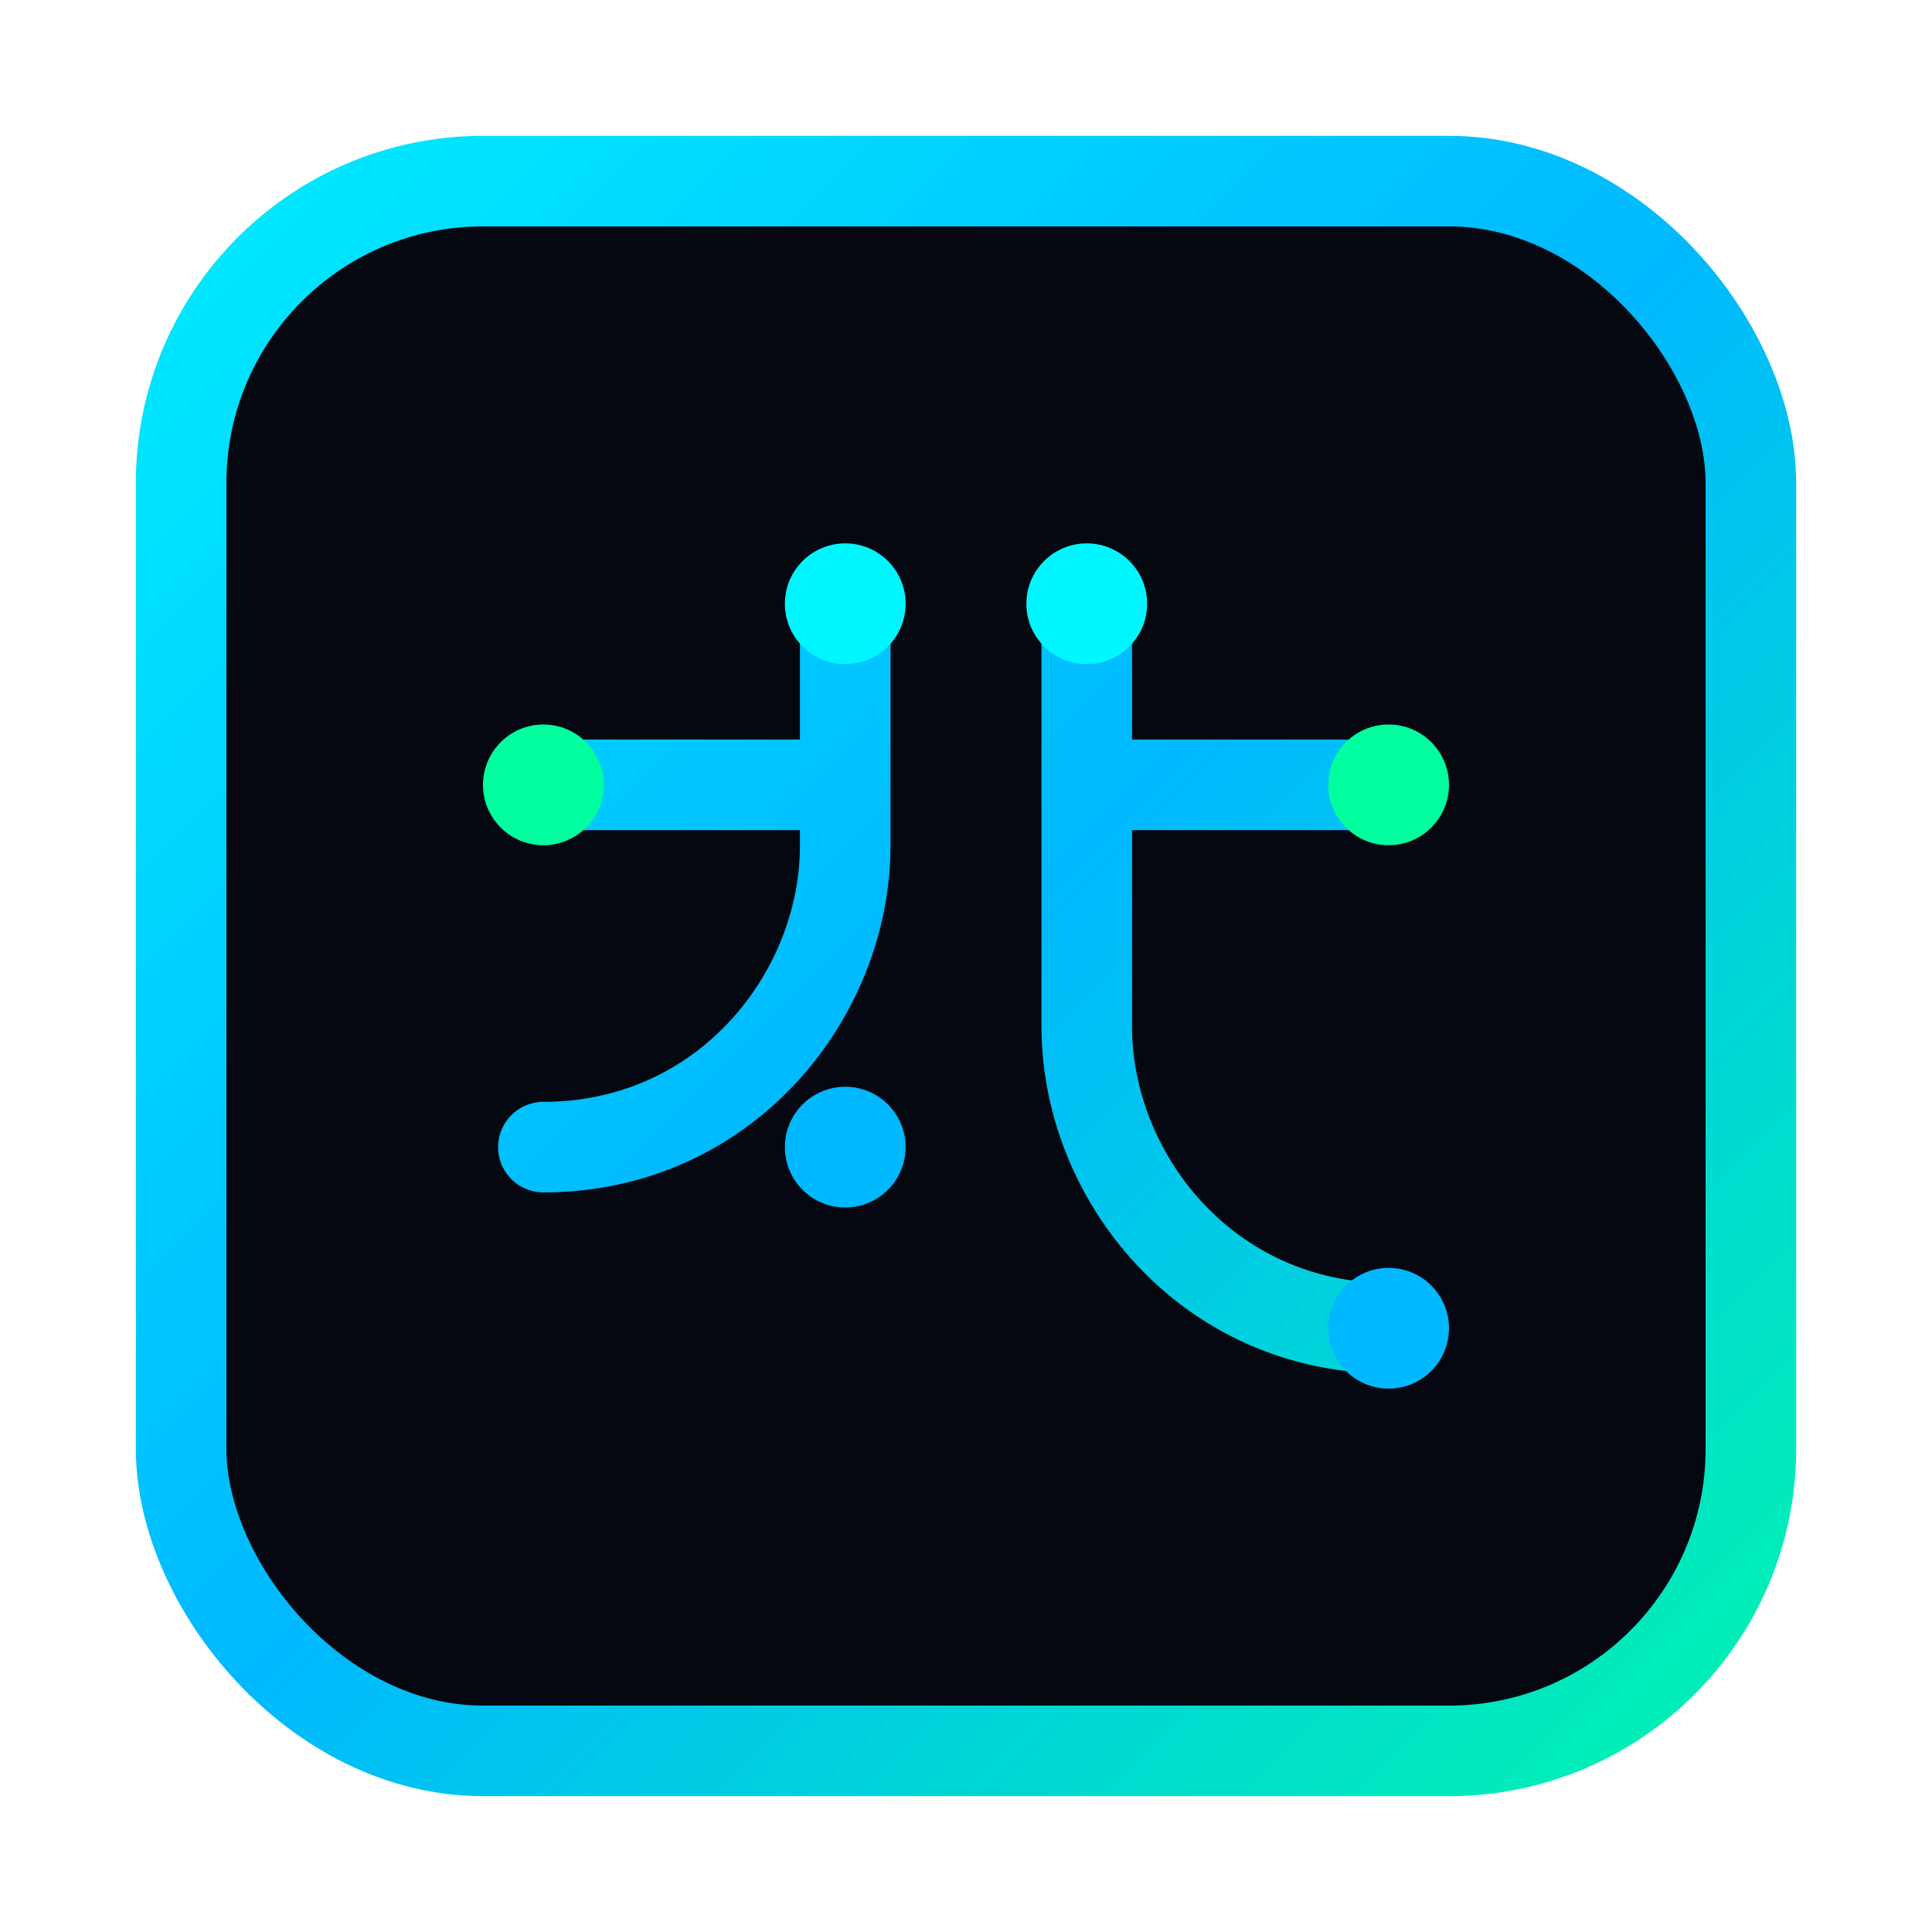
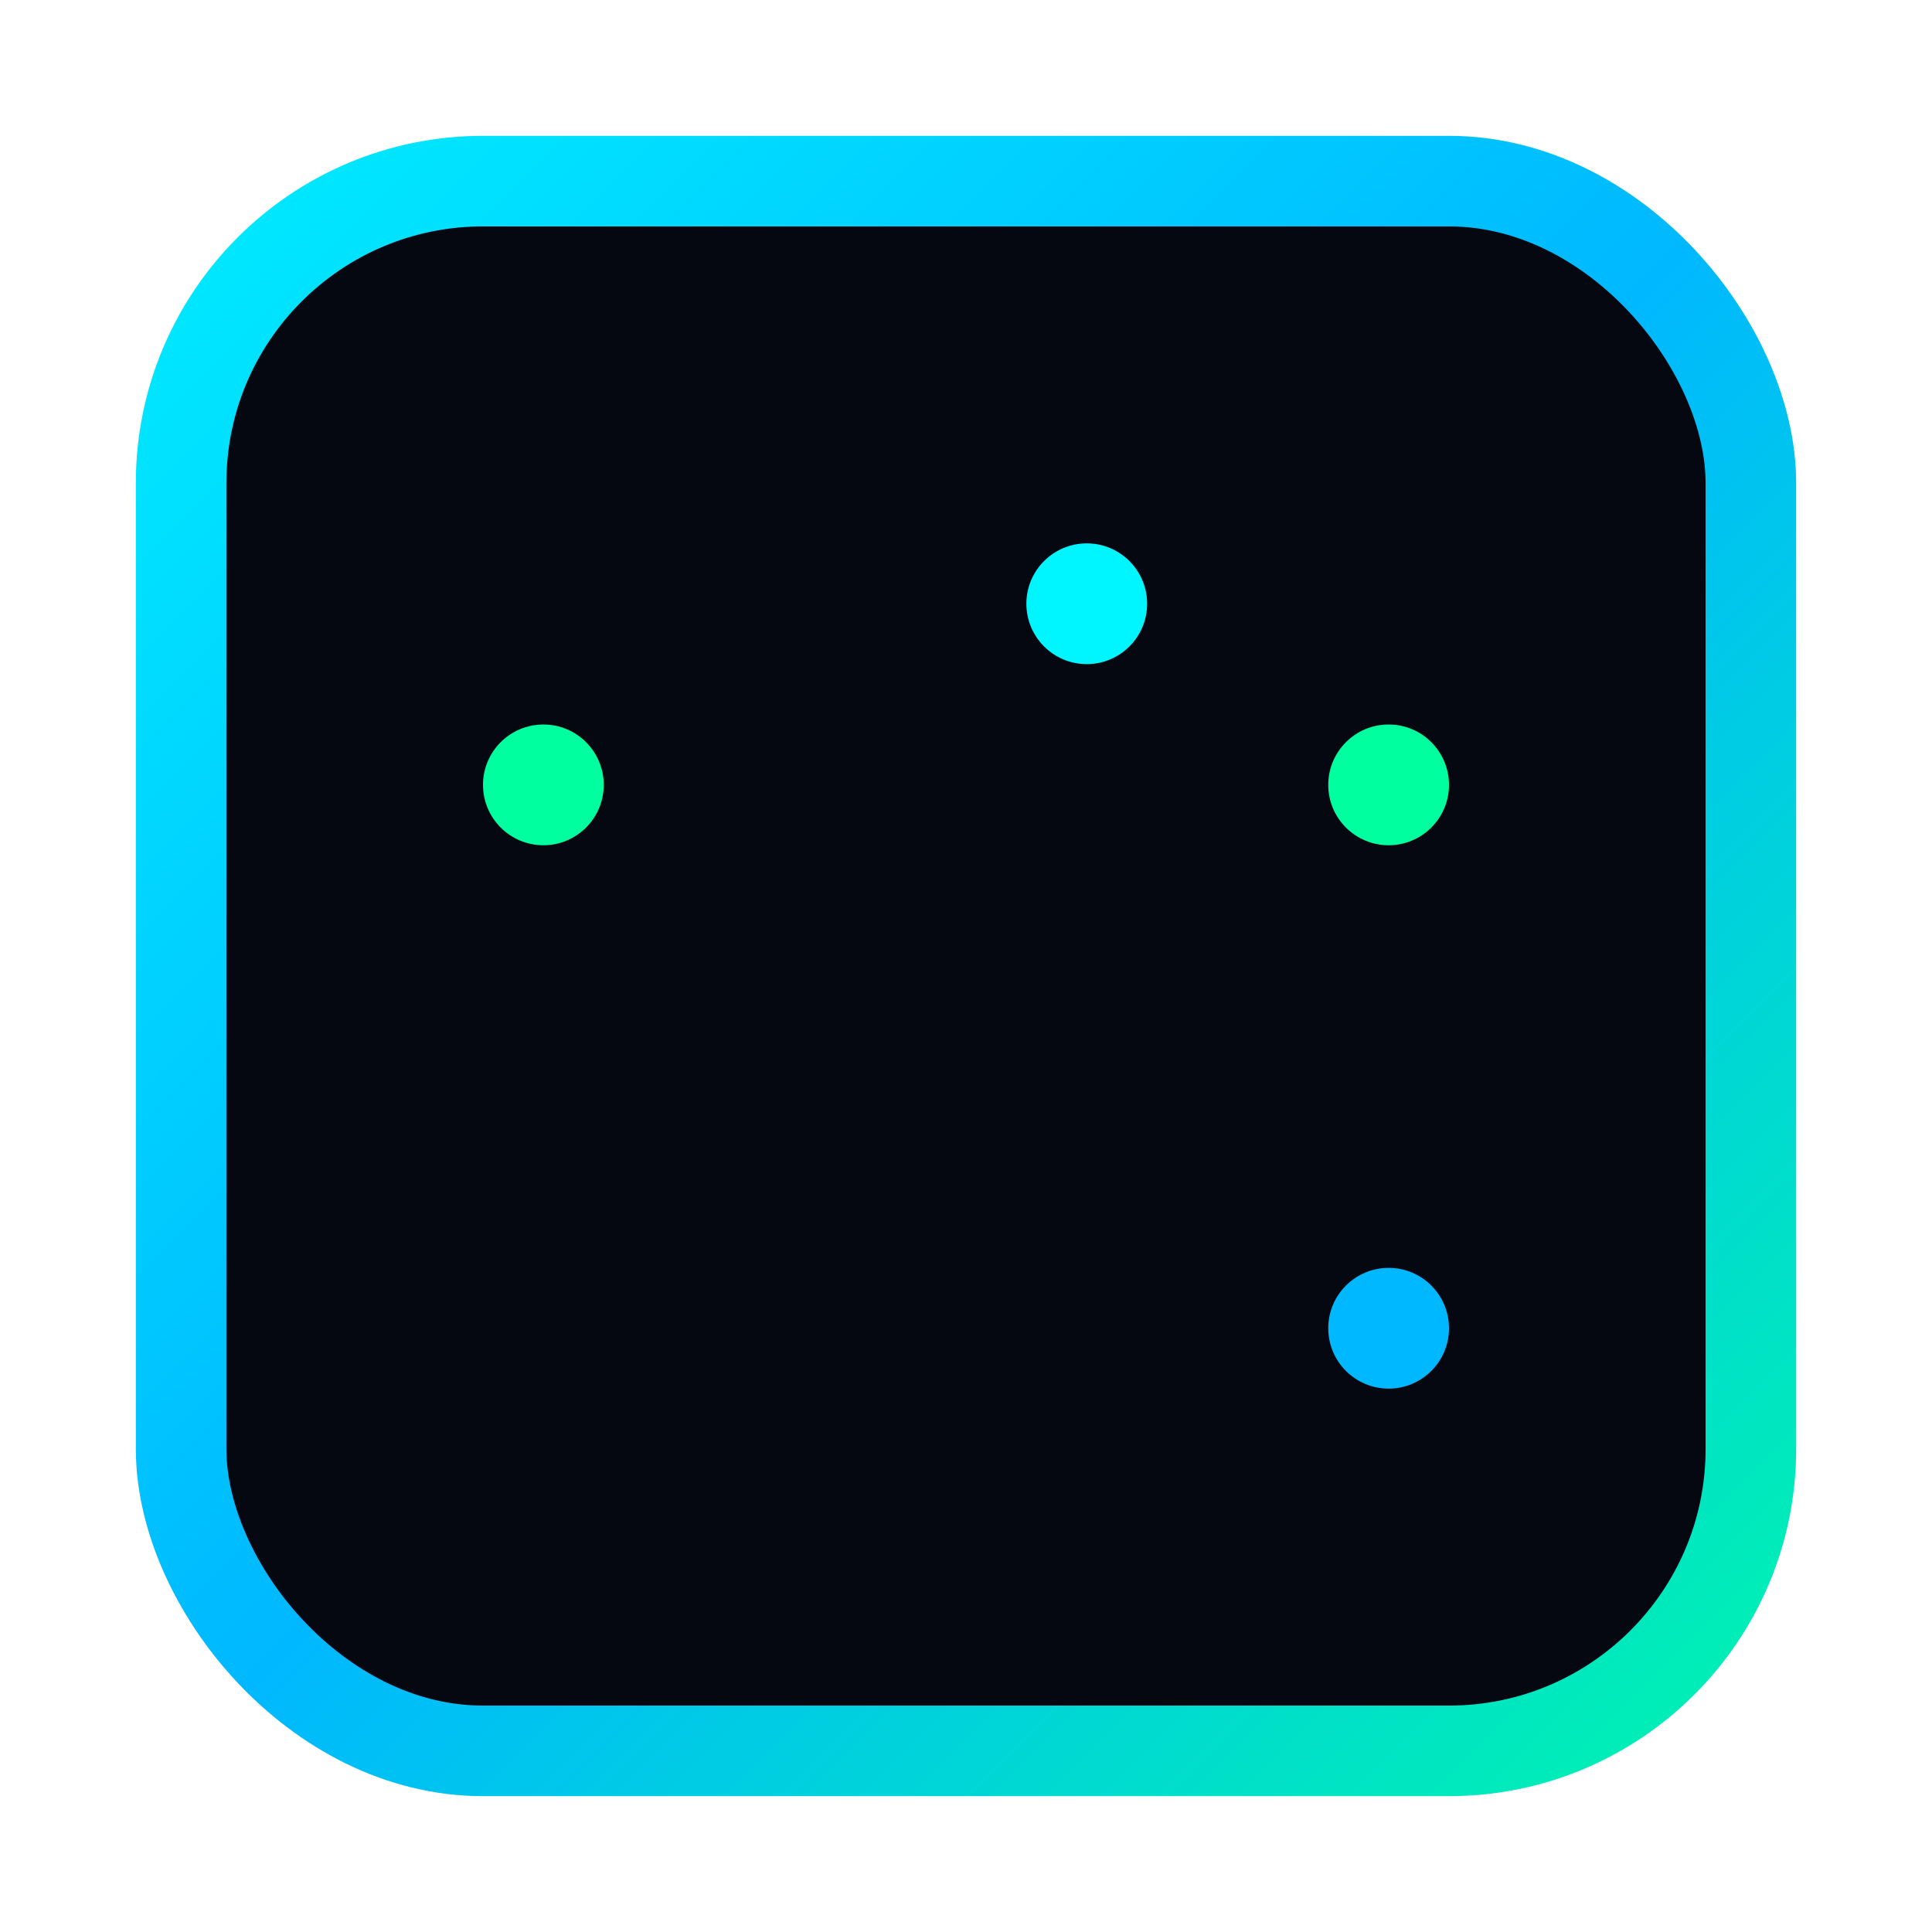
<svg xmlns="http://www.w3.org/2000/svg" viewBox="0 0 64 64" fill="none">
  <defs>
    <linearGradient id="g" x1="0" y1="0" x2="64" y2="64" gradientUnits="userSpaceOnUse">
      <stop offset="0%" stop-color="#00f6ff" />
      <stop offset="50%" stop-color="#00b8ff" />
      <stop offset="100%" stop-color="#00ff9f" />
    </linearGradient>
  </defs>
  <rect x="6" y="6" width="52" height="52" rx="10" ry="10" stroke="url(#g)" stroke-width="3" fill="#050810" />
-   <path d="M18 38c6 0 10-5 10-10V20m18 24c-6 0-10-5-10-10V20M18 26h10m18 0h-10" stroke="url(#g)" stroke-width="3" stroke-linecap="round" />
  <circle cx="18" cy="26" r="2" fill="#00ff9f" />
-   <circle cx="28" cy="20" r="2" fill="#00f6ff" />
  <circle cx="46" cy="26" r="2" fill="#00ff9f" />
  <circle cx="36" cy="20" r="2" fill="#00f6ff" />
-   <circle cx="28" cy="38" r="2" fill="#00b8ff" />
  <circle cx="46" cy="44" r="2" fill="#00b8ff" />
</svg>